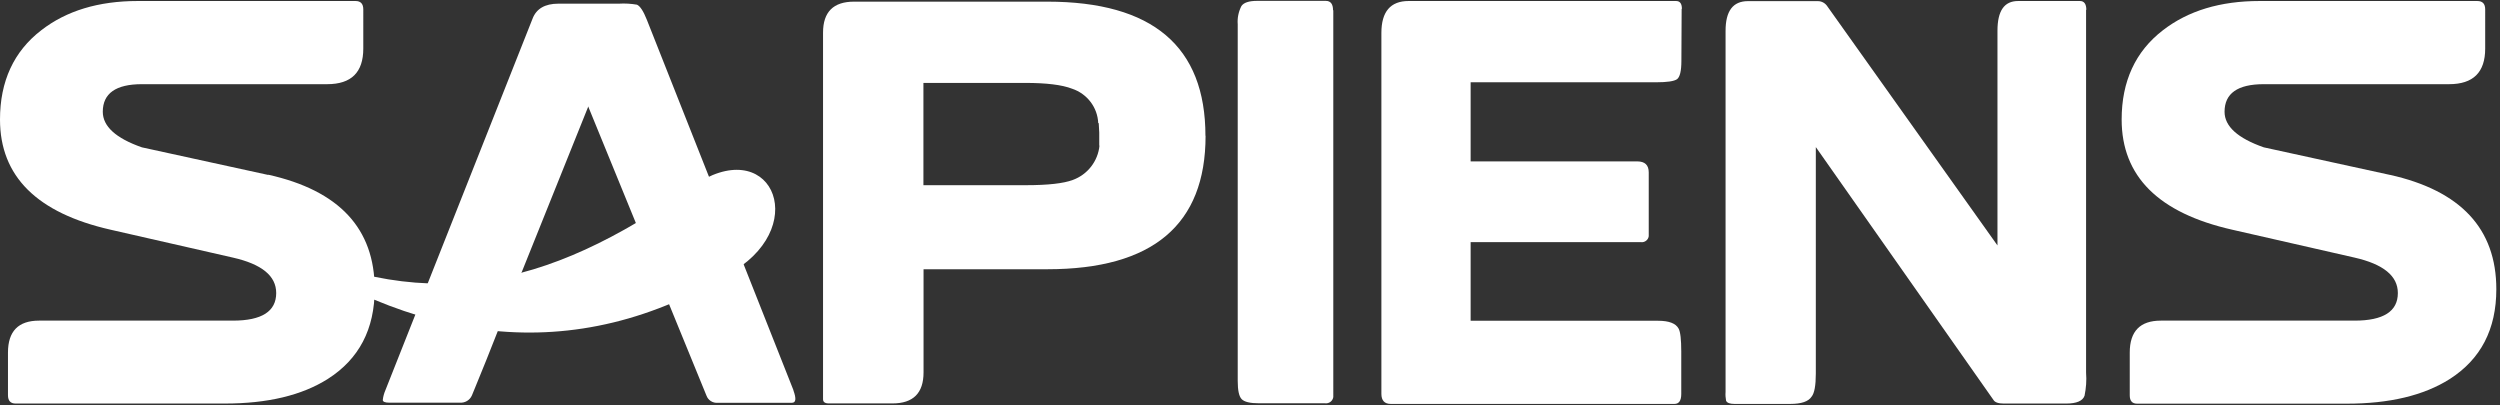
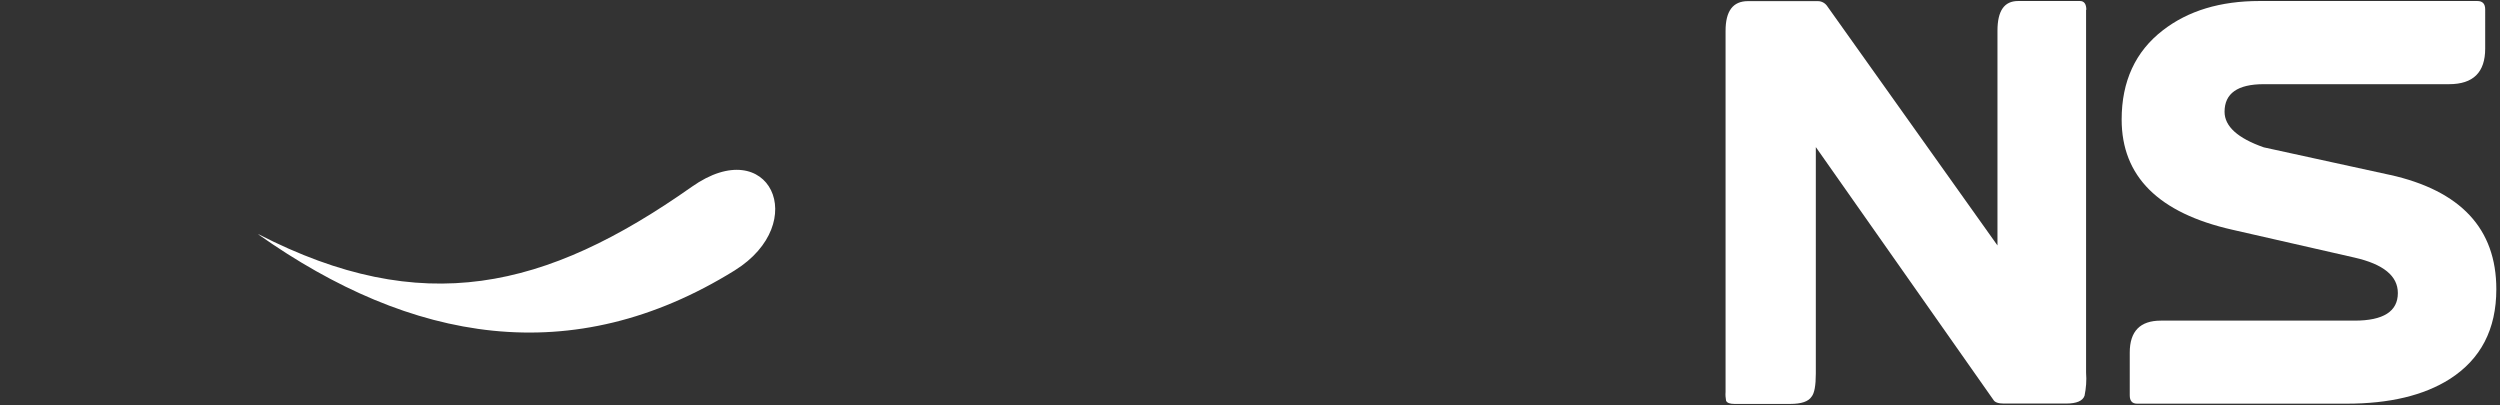
<svg xmlns="http://www.w3.org/2000/svg" id="White" viewBox="0 0 197.5 32">
  <rect x="0" y="0" width="197.5" height="32" fill="#333333" stroke="none" />
  <defs>
    <style>.cls-1{fill:#fff;}</style>
  </defs>
-   <path class="cls-1" d="M62.68,30.82L51.1,1.56c-.27-.68-.53-1.08-.78-1.19-.47-.08-.95-.11-1.43-.08h-4.78c-1.06,0-1.74.4-2.04,1.19l-11.62,29.34c-.11.25-.18.51-.21.78,0,.13.17.21.49.21h5.6c.41.03.79-.2.95-.57l.21-.51h0l.92-2.26,1.01-2.55h.02l7.02-17.47h0v-.06l4.49,10.98h0l2.63,6.43,2.23,5.45c.13.37.51.61.9.57h5.85c.32,0,.36-.32.12-.98" />
-   <path class="cls-1" d="M21.19,13.82l-9.98-2.18c-2.06-.72-3.09-1.66-3.09-2.81,0-1.45,1.03-2.18,3.09-2.18h14.64c1.91,0,2.85-.94,2.85-2.81V.74c0-.44-.21-.66-.61-.66H10.88C7.77.08,5.23.86,3.26,2.39,1.09,4.06,0,6.42,0,9.44c0,4.49,2.92,7.39,8.75,8.71l9.65,2.2c2.29.52,3.42,1.45,3.42,2.8,0,1.45-1.14,2.18-3.42,2.18H3.08c-1.63,0-2.45.84-2.45,2.52v3.38c0,.43.21.65.59.65h16.54c3.38,0,6.09-.65,8.13-1.94,2.47-1.57,3.71-3.93,3.71-7.1,0-4.78-2.8-7.79-8.42-9.04" />
-   <path class="cls-1" d="M86.86,11.5c-.12,1.24-.95,2.3-2.12,2.72-.72.27-1.95.41-3.69.41h-8.1V6.55h8.04c1.67,0,2.91.15,3.71.46,1.19.4,2.01,1.48,2.06,2.72h.04c.02.41.04.63.04.74v1.03h0ZM95.23,10.73c0-7.06-4.17-10.6-12.5-10.6h-15.26c-1.63,0-2.45.81-2.45,2.45v28.96c0,.22.15.33.46.33h5.03c1.63,0,2.45-.81,2.45-2.45v-8.15h9.78c8.33,0,12.5-3.52,12.5-10.54" />
-   <path class="cls-1" d="M105.31.81c0-.49-.19-.74-.57-.74h-5.45c-.63,0-1.04.14-1.22.41-.23.45-.33.95-.29,1.44v28.17c0,.75.1,1.22.31,1.44s.66.33,1.38.33h5.2c.32.04.61-.17.66-.49V.81h-.02Z" />
-   <path class="cls-1" d="M132.87.7c0-.41-.15-.62-.46-.62h-21.13c-1.43,0-2.15.84-2.15,2.52v28.52c0,.52.25.79.74.79h22.41c.36,0,.54-.26.54-.79v-3.34c0-.96-.07-1.57-.21-1.82-.22-.41-.75-.62-1.63-.62h-14.8v-6.21h13.45c.3.04.58-.17.62-.47v-5.04c0-.58-.3-.87-.91-.87h-13.16v-6.25h14.67c.85,0,1.4-.08,1.63-.24s.35-.65.35-1.44l.02-4.12h.02Z" />
  <path class="cls-1" d="M164.82.78c0-.46-.17-.7-.5-.7h-4.89c-1.1,0-1.63.78-1.63,2.35v16.96L144.36.5c-.17-.26-.45-.41-.75-.41h-5.52c-1.19,0-1.77.78-1.77,2.35v28.52c-.02.24,0,.47.04.7.08.17.3.25.66.25h4.41c.88,0,1.44-.19,1.69-.58.22-.27.33-.88.33-1.82V11.62l14.03,19.97c.11.19.38.29.81.29h4.95c.81,0,1.3-.21,1.44-.62.12-.6.17-1.2.12-1.82V.77h0Z" />
  <path class="cls-1" d="M188.82,13.82l-9.98-2.18c-2.06-.72-3.1-1.66-3.1-2.81,0-1.45,1.03-2.18,3.1-2.18h14.64c1.91,0,2.85-.94,2.85-2.81V.74c0-.44-.21-.66-.62-.66h-17.2c-3.11,0-5.65.77-7.64,2.31-2.17,1.67-3.26,4.03-3.26,7.05,0,4.49,2.91,7.39,8.75,8.71l9.65,2.2c2.28.52,3.42,1.45,3.42,2.8,0,1.45-1.14,2.18-3.42,2.18h-15.31c-1.63,0-2.45.84-2.45,2.52v3.38c0,.44.19.66.58.66h16.56c3.38,0,6.09-.65,8.13-1.94,2.46-1.57,3.69-3.93,3.69-7.1,0-4.78-2.81-7.79-8.42-9.04" />
  <path class="cls-1" d="M20.43,18.51c12.9,6.63,22.64,4.41,34.23-3.76,6.11-4.3,9.44,2.85,3.37,6.62-12.83,7.95-25.54,5.68-37.62-2.85" />
</svg>